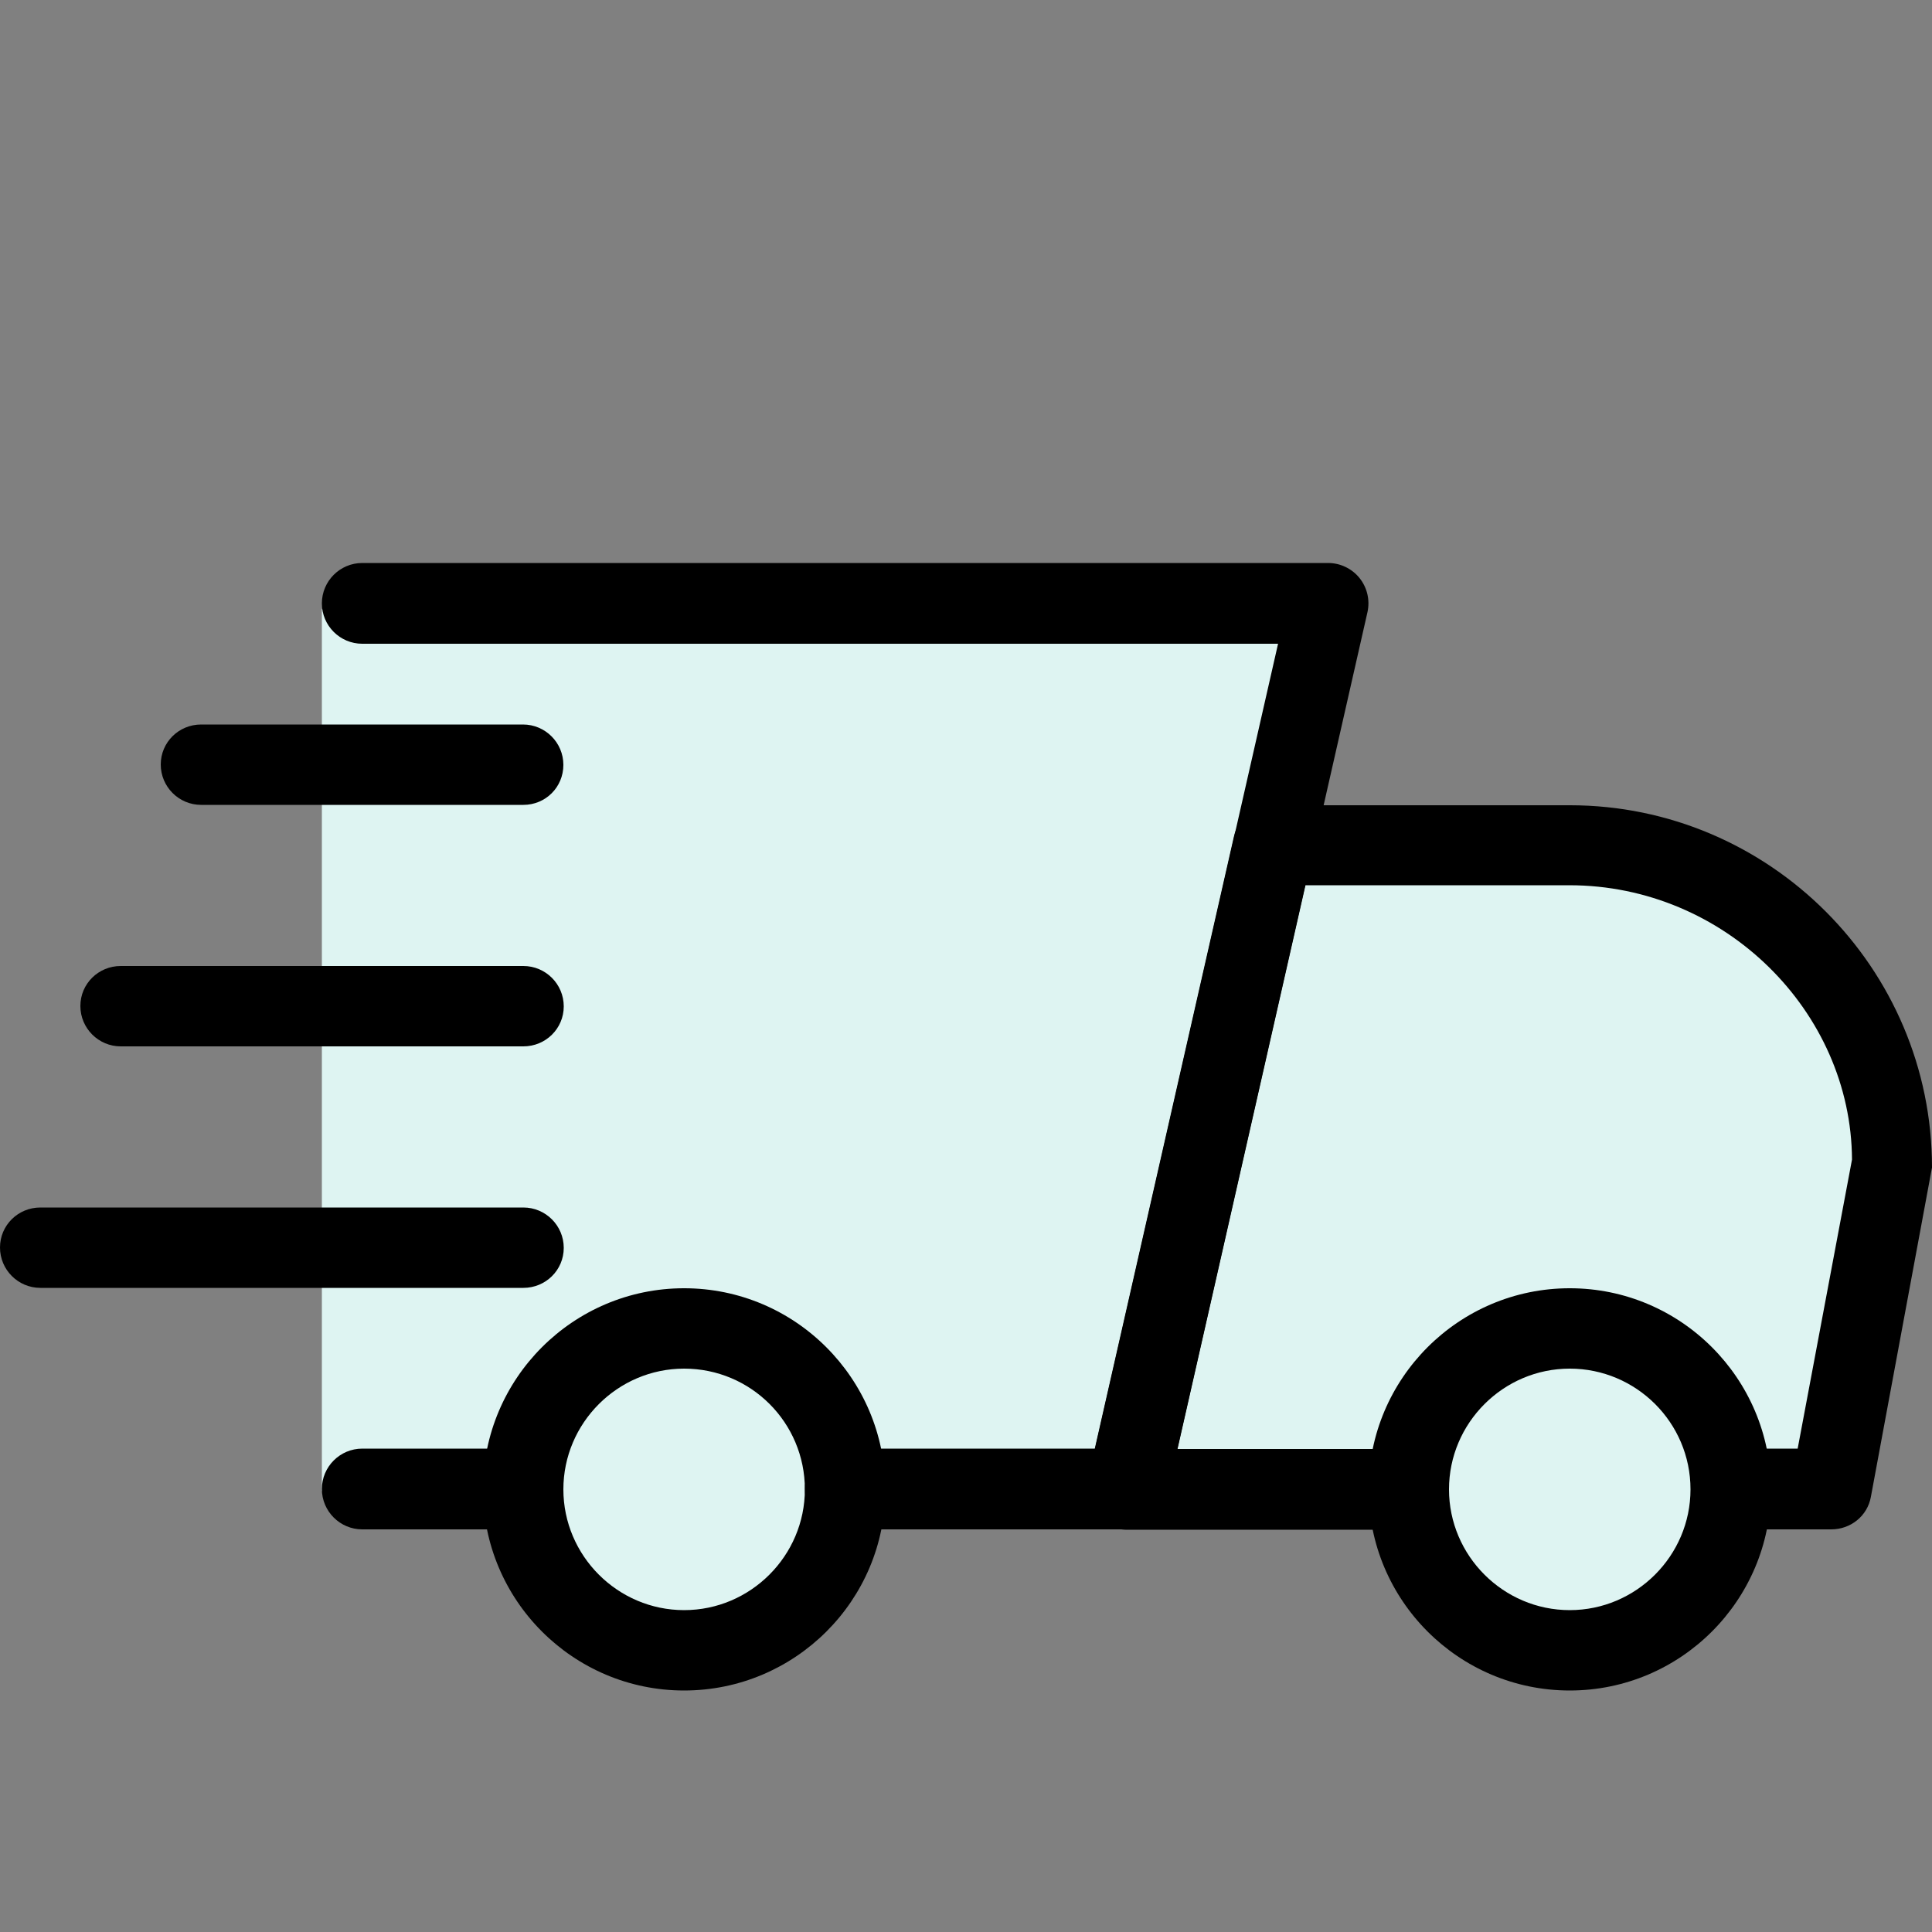
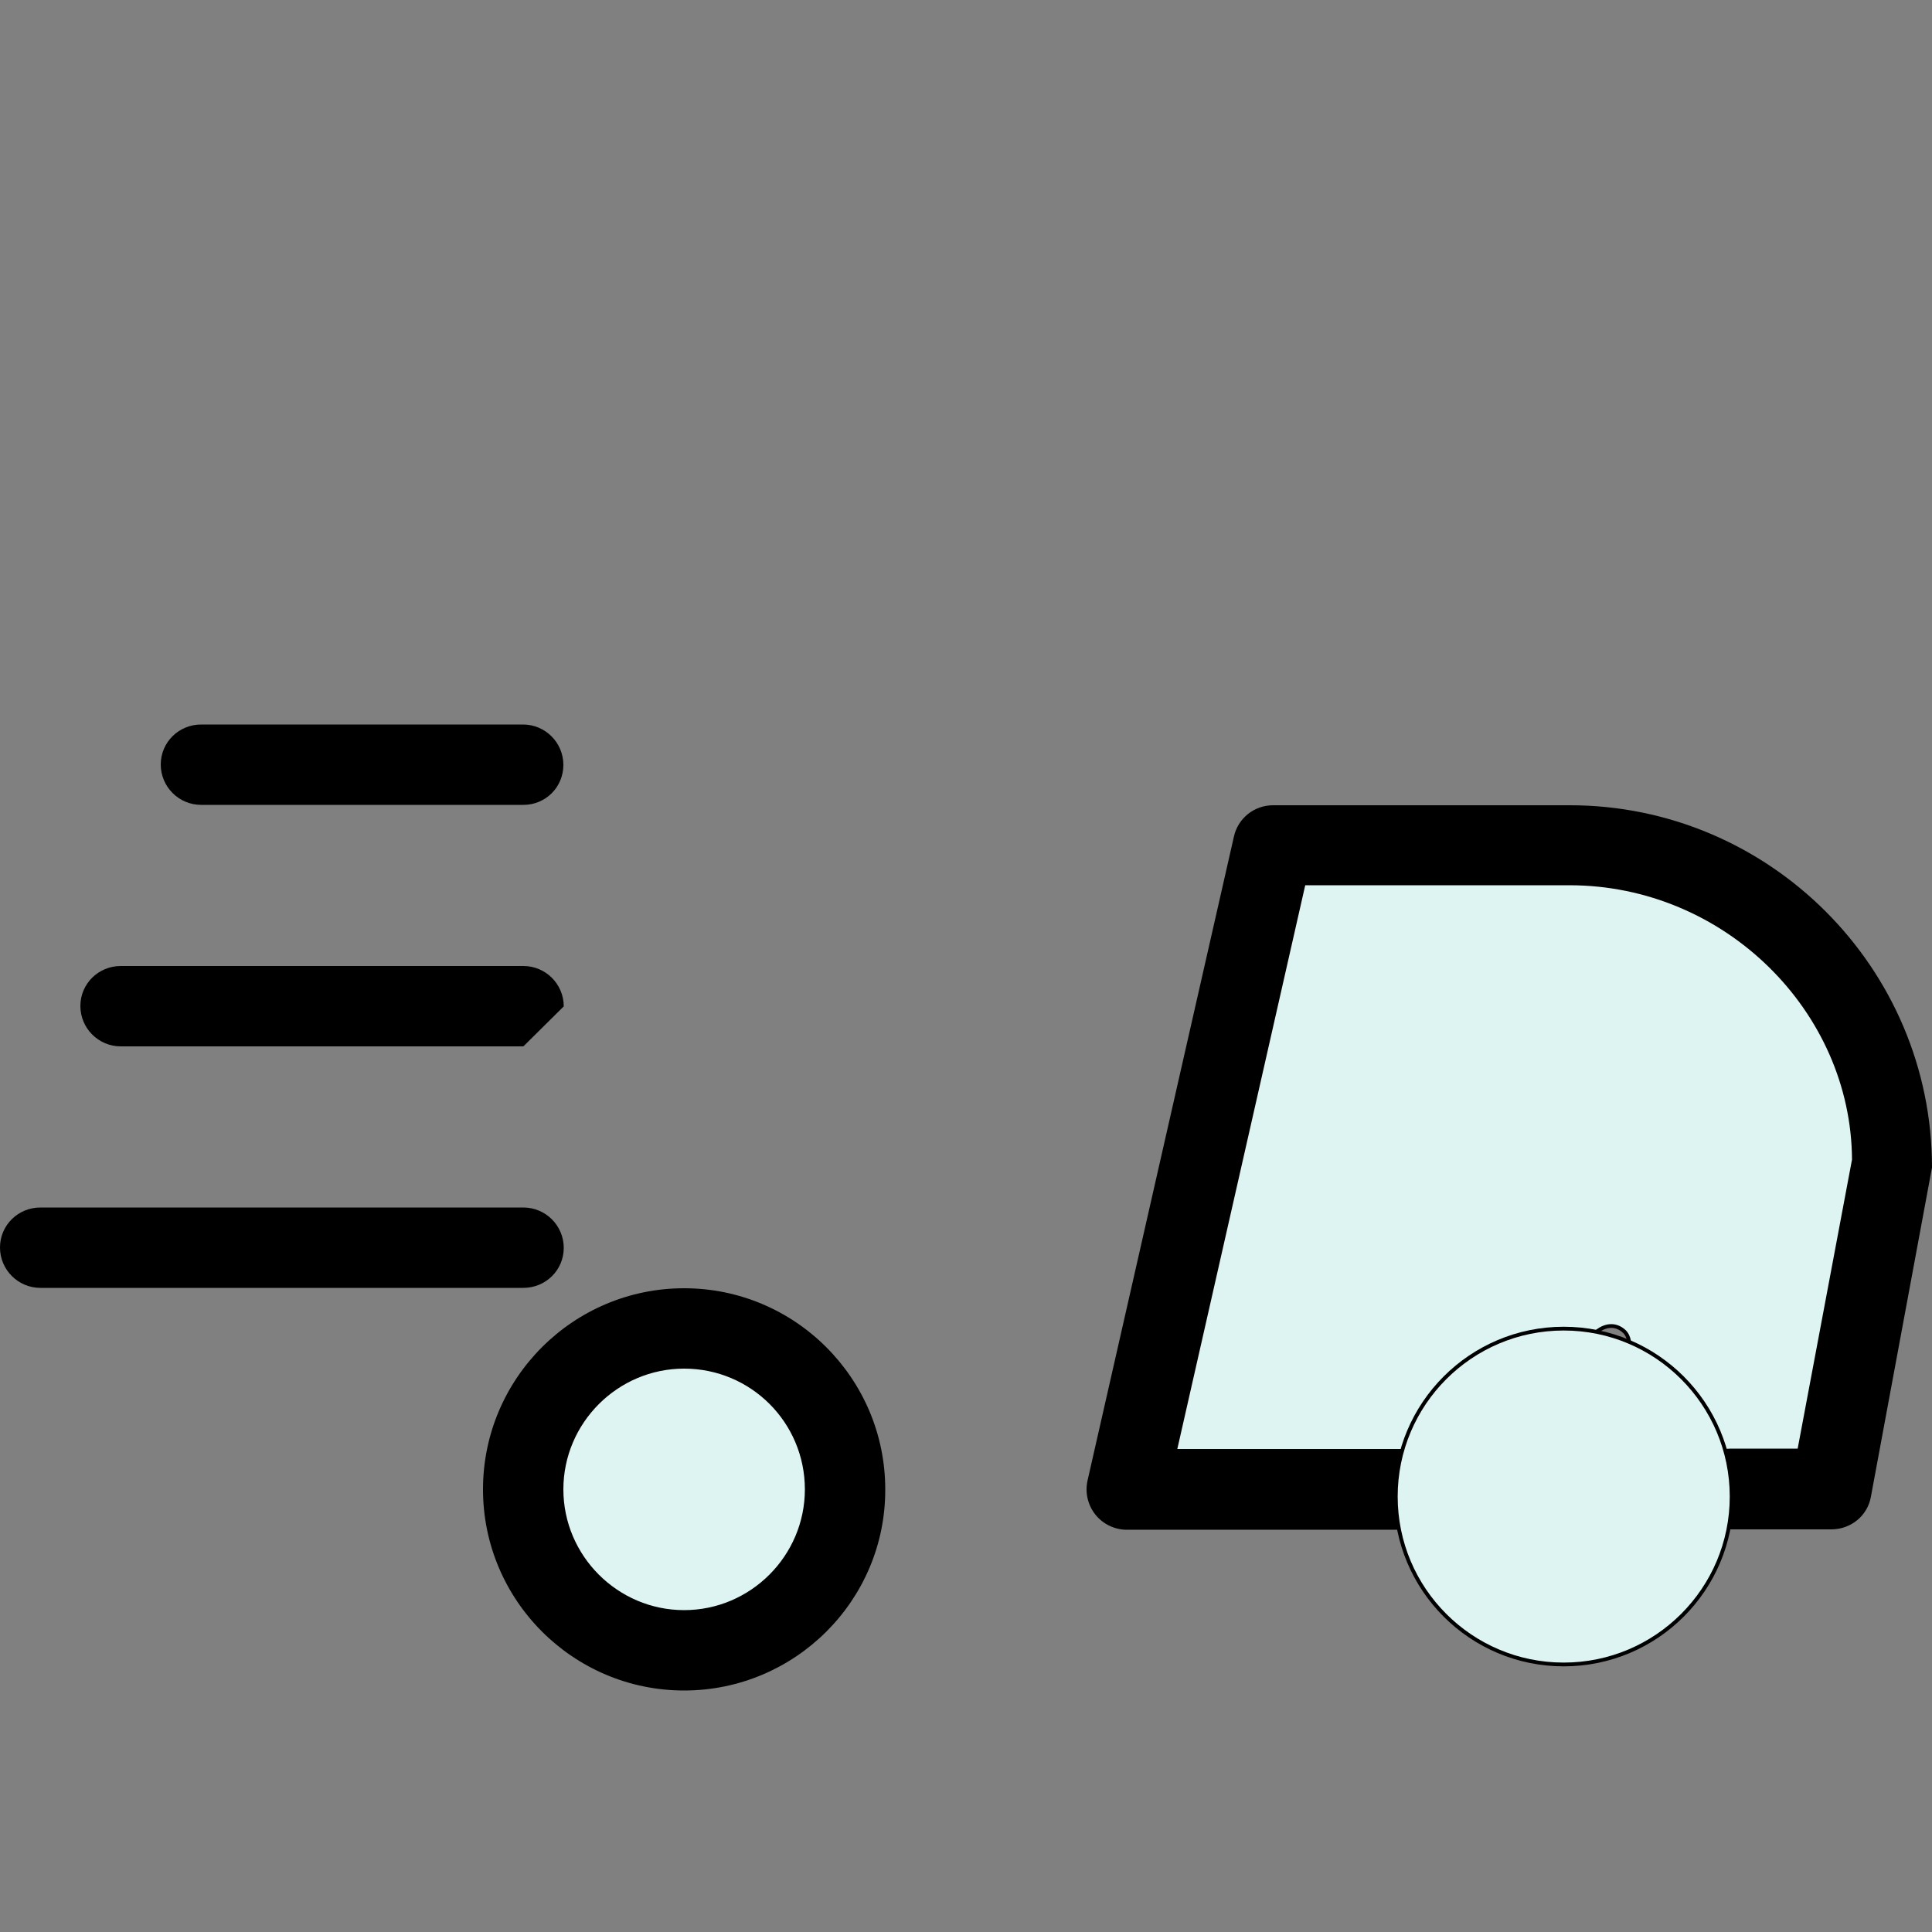
<svg xmlns="http://www.w3.org/2000/svg" version="1.1" id="katman_1" x="0px" y="0px" viewBox="0 0 512 512" style="enable-background:new 0 0 512 512;" xml:space="preserve">
  <rect x="0" y="0" width="512" height="512" fill="#808080" stroke="none" />
  <style type="text/css">
	.st0{fill:#DEF4F2;}
	.st1{fill:#DEF4F2;stroke:#000000;stroke-miterlimit:10;}
</style>
-   <path class="st0" d="M342.3,154.1c-14.6,1.3-29.2,1.9-43.9,2c-18.6,0.1-37.2-1.1-55.9-1.6c-19.1-0.6-38.2-0.8-57.3-0.7  c-12.9,0-25.9,0.1-38.9,0.4c-6,0.4-12,0.9-18,1.5c0.4,2.7-1.2,5.9-4.8,6.1c-5.8,0.3-11.5,0.8-17.3,0.9c-0.6,0-1.2-0.1-1.7-0.2  c-0.2,0-0.4,0-0.5,0c-5.6,0-11.2-0.6-16.8-0.7c-0.7,0-1.3-0.1-1.9-0.4v233.7c0.6,0.1,1.2,0.3,1.7,0.6c6.5,3.4,14.1,2.9,21.4,2.7  c0.5-1.9,2-3.5,4.6-3.4c3.7,0.2,7.4,0.4,11.2,0.6c0.8-1.4,2.1-2.5,4.1-2.6c29-1.9,58.1,1.1,87.1,1.2c0.4-2.1,2-3.9,4.7-3.9  c30.3-0.6,60.5,1.8,90.6,3.8c1.7-1.7,3.4-3.5,4.8-5.4c-0.1-0.2-0.2-0.4-0.3-0.7c-3.2,1-7.7-1.6-6.9-6c1.7-9.4,3.1-18.8,4.3-28.3  c-2-1.3-3-3.7-1.1-6.1c3.4-4.5,5.8-9.4,7.9-14.6c-3.4,1.5-8.5-2.7-6.5-7.3c3.8-8.9,9.4-17.4,12-26.8c-2.3-1.2-4.1-4-2.7-7.1  c3.3-7.4,6.8-14.6,10.1-22c-0.3-2.4-0.6-4.7-1-7.1c-1-6.5-1.7-12.6,0-19.1c1.3-5.2,3.7-9.9,6.4-14.4c-1.3-2-0.9-4.5,0.6-6.3  c1.6-2.1,3.3-4.1,4.9-6.2c1.5-9,4.2-17.8,5-26.9c0.1-1.7,1-2.9,2-3.7c0.5-2.3,1-4.6,1.3-6.9c0.3-2.2,1.4-3.6,2.8-4.3  c0.4-4.9,0.8-9.8,1.3-14.6C350.9,158.7,346.4,157,342.3,154.1z" />
-   <path d="M138.7,405.3H96c-5.9,0-10.7-4.8-10.7-10.7c0-5.9,4.8-10.7,10.7-10.7h42.7c5.9,0,10.7,4.8,10.7,10.7  C149.3,400.6,144.6,405.3,138.7,405.3z" />
  <path class="st1" d="M487.5,253.4c-1.8-1.4-3.7-2.6-5.2-3.7c-3.5-2.5-7-4.9-10.2-7.8c-3.8-3.6-7.8-6.8-11.9-9.8  c-1.1,0.3-2.3,0.2-3.5-0.5c-3-1.5-6.2-2.7-9.4-3.8c-0.4,0-0.9,0-1.4-0.2c-2.5-0.6-4.9-1.4-7.2-2.4c-6.5-1.9-13-3.9-18.8-7.9  c0,0-0.1-0.1-0.1-0.1h-85.1c-0.1,0.7-0.3,1.3-0.6,1.9c-1,1.5-2,3-3.2,4.4c-4.5,29.2-11.1,57.9-18.7,86.4c0.1,12.5-0.7,24.9-1.7,37.3  c-1,11.6-3.7,24.2-0.7,35.6c0.2,0.7,0.2,1.4,0.1,2c3.5,2.2,6.7,4.8,9.9,7.4c0.8-0.3,1.8-0.3,2.8,0c15.7,4.7,32.4-0.9,48.3-1.5  c1.2,0,2.1,0.2,2.9,0.8c1.3-1.7,2.7-3.3,4.2-4.8c-0.8-10.4,2.7-19.8,12.1-25.6c9.4-5.8,21.7-8.3,32.8-8c0.1-0.1,0.2-0.2,0.3-0.2  c0,0,0.1-0.1,0.1-0.1c0,0,0,0,0,0c0.3-0.3,0.2-0.2,0,0c2.2-1.7,4.9-2,7.1,0c1.4,1.3,1.8,3.8,1,5.7c1.8-0.8,4-0.3,5.6,1  c5.3,4.2,11.2,9.1,12.7,16c5.4,5.6,8.8,14.6,9.6,21.2h20.1c1.9-5.7,5.9-10.7,10.7-14.5c1.6-4.1,3.3-8.1,5.6-11.8V269  C494.1,263.3,490.7,258.4,487.5,253.4z" />
  <path class="st1" d="M208.2,386.6C208.2,386.6,208.3,386.6,208.2,386.6c-6.7-11.8-23.5-20.4-35.6-16.4c-6.1,2-6.6,8.5-9.1,13.6  c-0.3,0.7-0.7,1.3-1.1,1.9c2.9,0,5.8,0.1,8.8,0.1C183.8,384.7,196.6,382.7,208.2,386.6z" />
  <path d="M485.3,405.3h-26.7c-5.9,0-10.7-4.8-10.7-10.7c0-5.9,4.8-10.7,10.7-10.7h17.8l14.4-76.6c-0.2-39.2-33.7-72.7-74.9-72.7h-70  L312,384h61.3c5.9,0,10.7,4.8,10.7,10.7c0,5.9-4.8,10.7-10.7,10.7h-74.7c-3.2,0-6.3-1.5-8.3-4c-2-2.5-2.8-5.8-2.1-9L327,221.7  c1.1-4.9,5.4-8.3,10.4-8.3H416c52.9,0,96,43.1,96,96l-16.2,87.3C494.9,401.7,490.5,405.3,485.3,405.3z" />
  <circle class="st1" cx="414.4" cy="396.6" r="44.5" />
-   <path d="M416,448c-29.4,0-53.3-23.9-53.3-53.3c0-29.4,23.9-53.3,53.3-53.3s53.3,23.9,53.3,53.3C469.3,424.1,445.4,448,416,448z   M416,362.7c-17.6,0-32,14.4-32,32c0,17.6,14.4,32,32,32c17.6,0,32-14.4,32-32C448,377,433.6,362.7,416,362.7z" />
  <circle class="st1" cx="181.3" cy="396.6" r="39" />
  <path d="M181.3,448c-29.4,0-53.3-23.9-53.3-53.3c0-29.4,23.9-53.3,53.3-53.3s53.3,23.9,53.3,53.3C234.7,424.1,210.7,448,181.3,448z   M181.3,362.7c-17.6,0-32,14.4-32,32c0,17.6,14.4,32,32,32s32-14.4,32-32C213.3,377,199,362.7,181.3,362.7z" />
  <path d="M138.7,213.3H53.3c-5.9,0-10.7-4.8-10.7-10.7S47.4,192,53.3,192h85.3c5.9,0,10.7,4.8,10.7,10.7S144.6,213.3,138.7,213.3z" />
-   <path d="M138.7,277.3H32c-5.9,0-10.7-4.8-10.7-10.7S26.1,256,32,256h106.7c5.9,0,10.7,4.8,10.7,10.7S144.6,277.3,138.7,277.3z" />
+   <path d="M138.7,277.3H32c-5.9,0-10.7-4.8-10.7-10.7S26.1,256,32,256h106.7c5.9,0,10.7,4.8,10.7,10.7z" />
  <path d="M138.7,341.3h-128c-5.9,0-10.7-4.8-10.7-10.7S4.8,320,10.7,320h128c5.9,0,10.7,4.8,10.7,10.7S144.6,341.3,138.7,341.3z" />
-   <path d="M298.7,405.3H224c-5.9,0-10.7-4.8-10.7-10.7c0-5.9,4.8-10.7,10.7-10.7h66.2l48.5-213.3H96c-5.9,0-10.7-4.8-10.7-10.7  s4.8-10.7,10.7-10.7h256c3.2,0,6.3,1.5,8.3,4c2,2.5,2.8,5.8,2.1,9L309.1,397C308,401.9,303.6,405.3,298.7,405.3L298.7,405.3z" />
</svg>